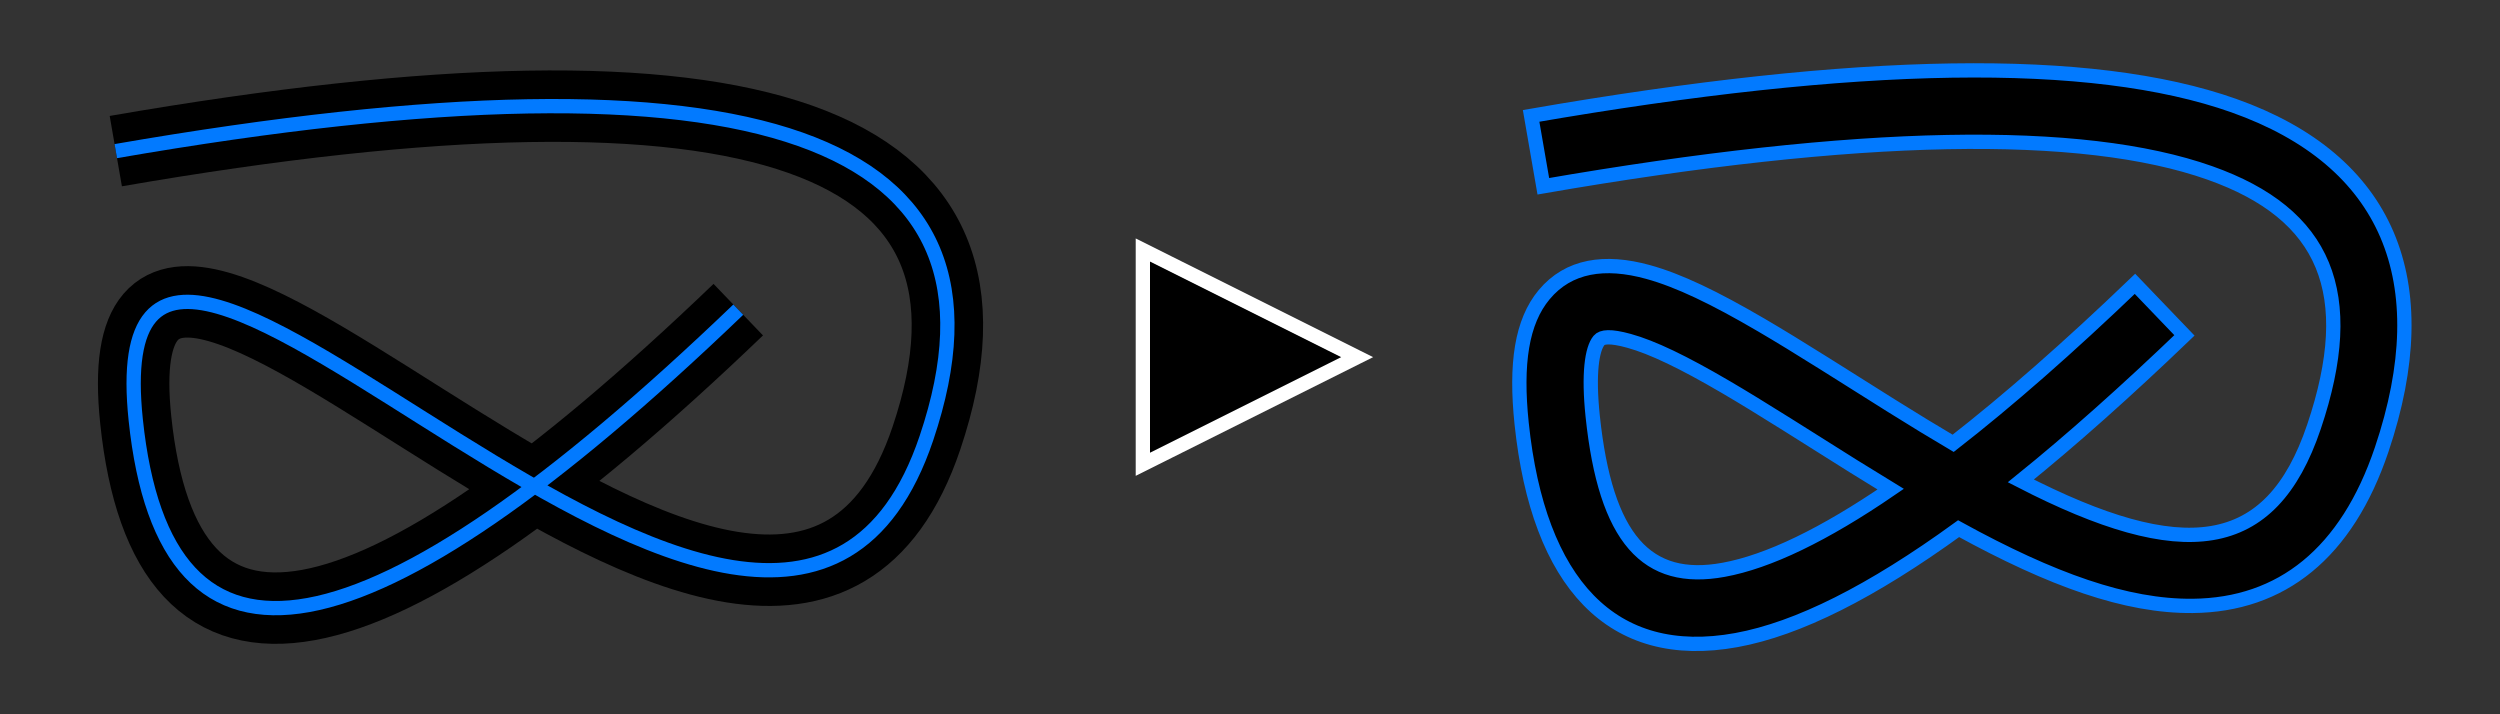
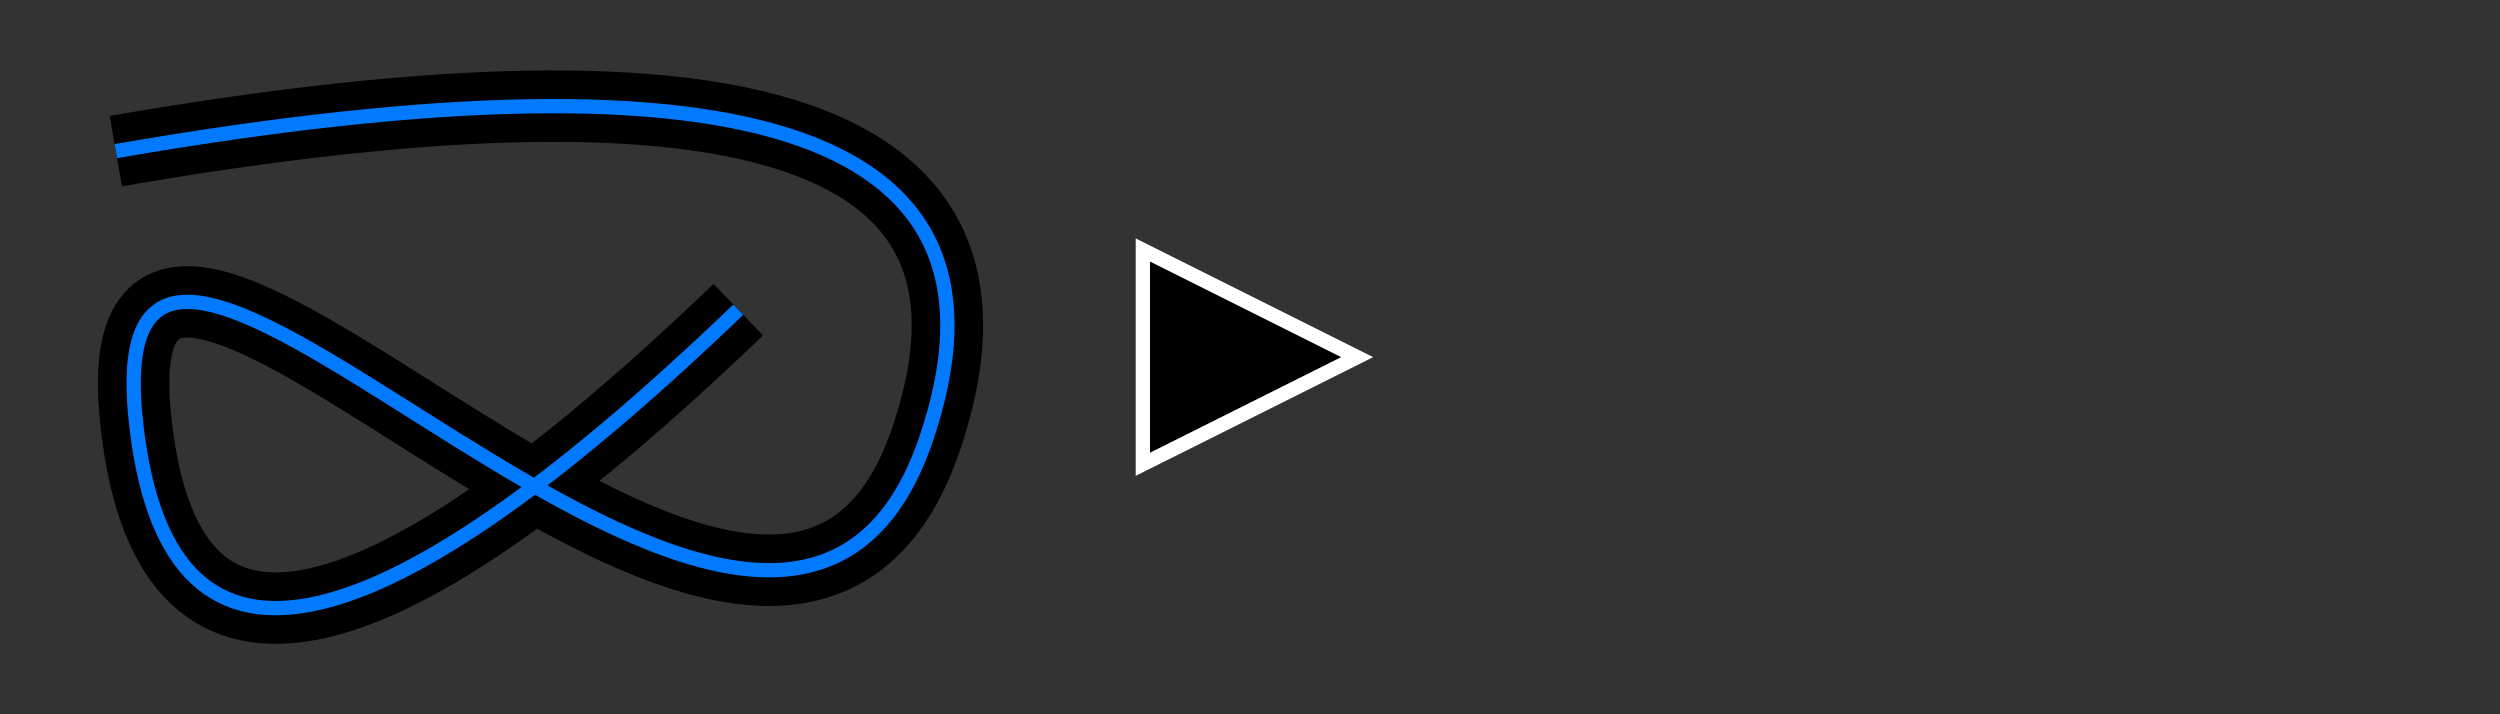
<svg xmlns="http://www.w3.org/2000/svg" xmlns:xlink="http://www.w3.org/1999/xlink" width="350px" height="100px" viewBox="0 0 350 100" version="1.1">
  <rect x="0" y="0" width="350" height="100" fill="#333333" stroke="none" />
  <defs>
    <path d="M16.211,21.157 C106.163,5.552 143.992,18.949 129.697,61.347 C108.254,124.943 12.785,-0.809 19.001,58.765 C23.145,98.481 51.264,93.343 103.358,43.352" id="path-1" />
  </defs>
  <g stroke="none" stroke-width="1" fill="none" fill-rule="evenodd">
    <g>
      <use stroke="#000000" stroke-width="10" xlink:href="#path-1" />
      <use stroke="#027AFF" stroke-width="2" xlink:href="#path-1" />
    </g>
-     <path d="M264.797,56.8 C262.867,55.595 256.401,51.516 255.484,50.941 C251.883,48.683 249.168,47.02 246.62,45.528 C240.04,41.677 235.03,39.264 230.717,38.076 C224.68,36.414 219.604,37.155 216.188,41.248 C213.032,45.032 212.155,50.906 213.028,59.278 C215.369,81.713 225.703,92.789 243.097,89.611 C251.722,88.035 262.053,82.835 274.205,74.014 C287.264,81.187 297.712,84.919 306.985,84.826 C319.414,84.701 328.541,77.453 333.435,62.938 C341.419,39.256 334.324,22.434 312.716,14.781 C292.781,7.722 260.115,8.286 214.356,16.224 L216.065,26.077 C260.259,18.41 291.484,17.871 309.377,24.208 C325.598,29.952 330.269,41.027 323.959,59.743 C317.92,77.655 305.61,78.997 282.916,67.324 C289.997,61.608 297.625,54.817 305.82,46.953 L298.896,39.738 C289.6,48.659 281.105,56.102 273.441,62.068 C270.84,60.536 268.039,58.826 264.797,56.8 Z M241.3,79.774 C230.574,81.734 224.777,75.52 222.974,58.24 C222.355,52.31 222.872,48.847 223.867,47.655 C224.289,47.149 225.406,46.986 228.063,47.718 C231.33,48.617 235.684,50.715 241.569,54.159 C244.012,55.589 246.649,57.204 250.171,59.413 C251.07,59.976 257.546,64.062 259.499,65.282 C261.354,66.44 263.071,67.5 264.694,68.486 C255.372,74.87 247.549,78.632 241.3,79.774 Z" stroke="#027AFF" stroke-width="2" fill="#000000" fill-rule="nonzero" />
    <polygon fill="#000000" stroke="#FFFFFF" stroke-width="2" points="160 35 190 50 160 65" />
  </g>
</svg>